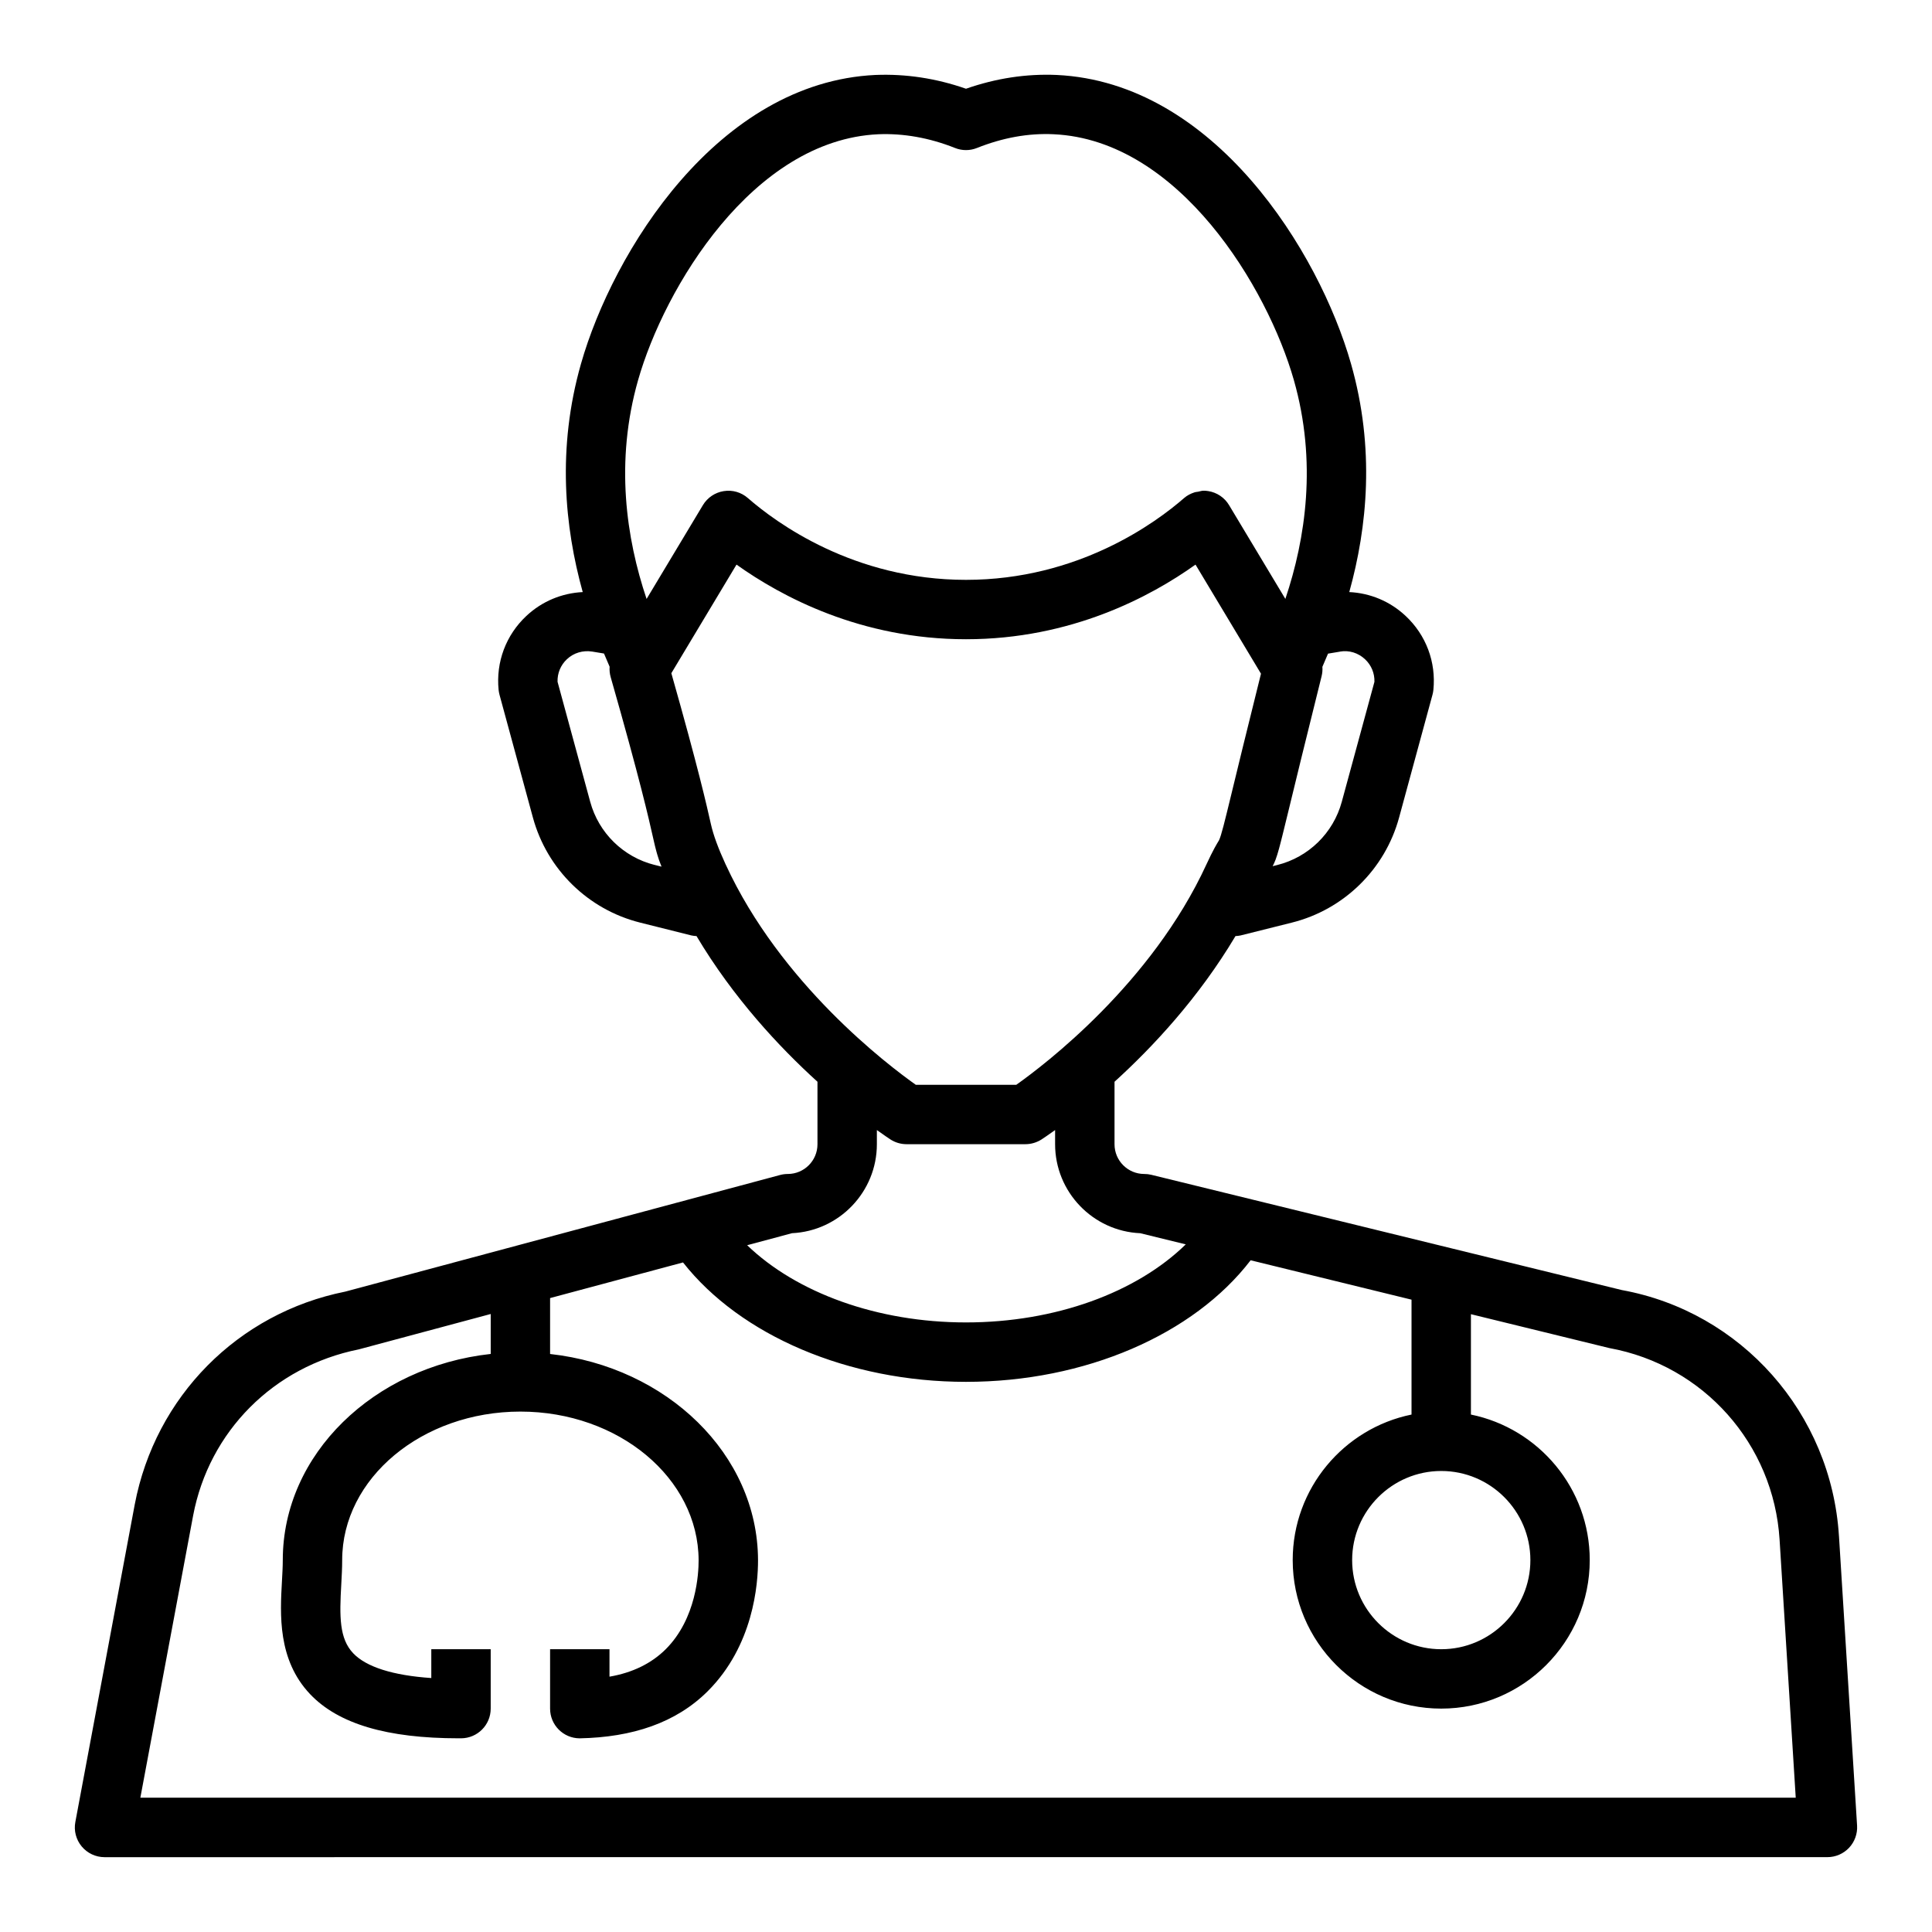
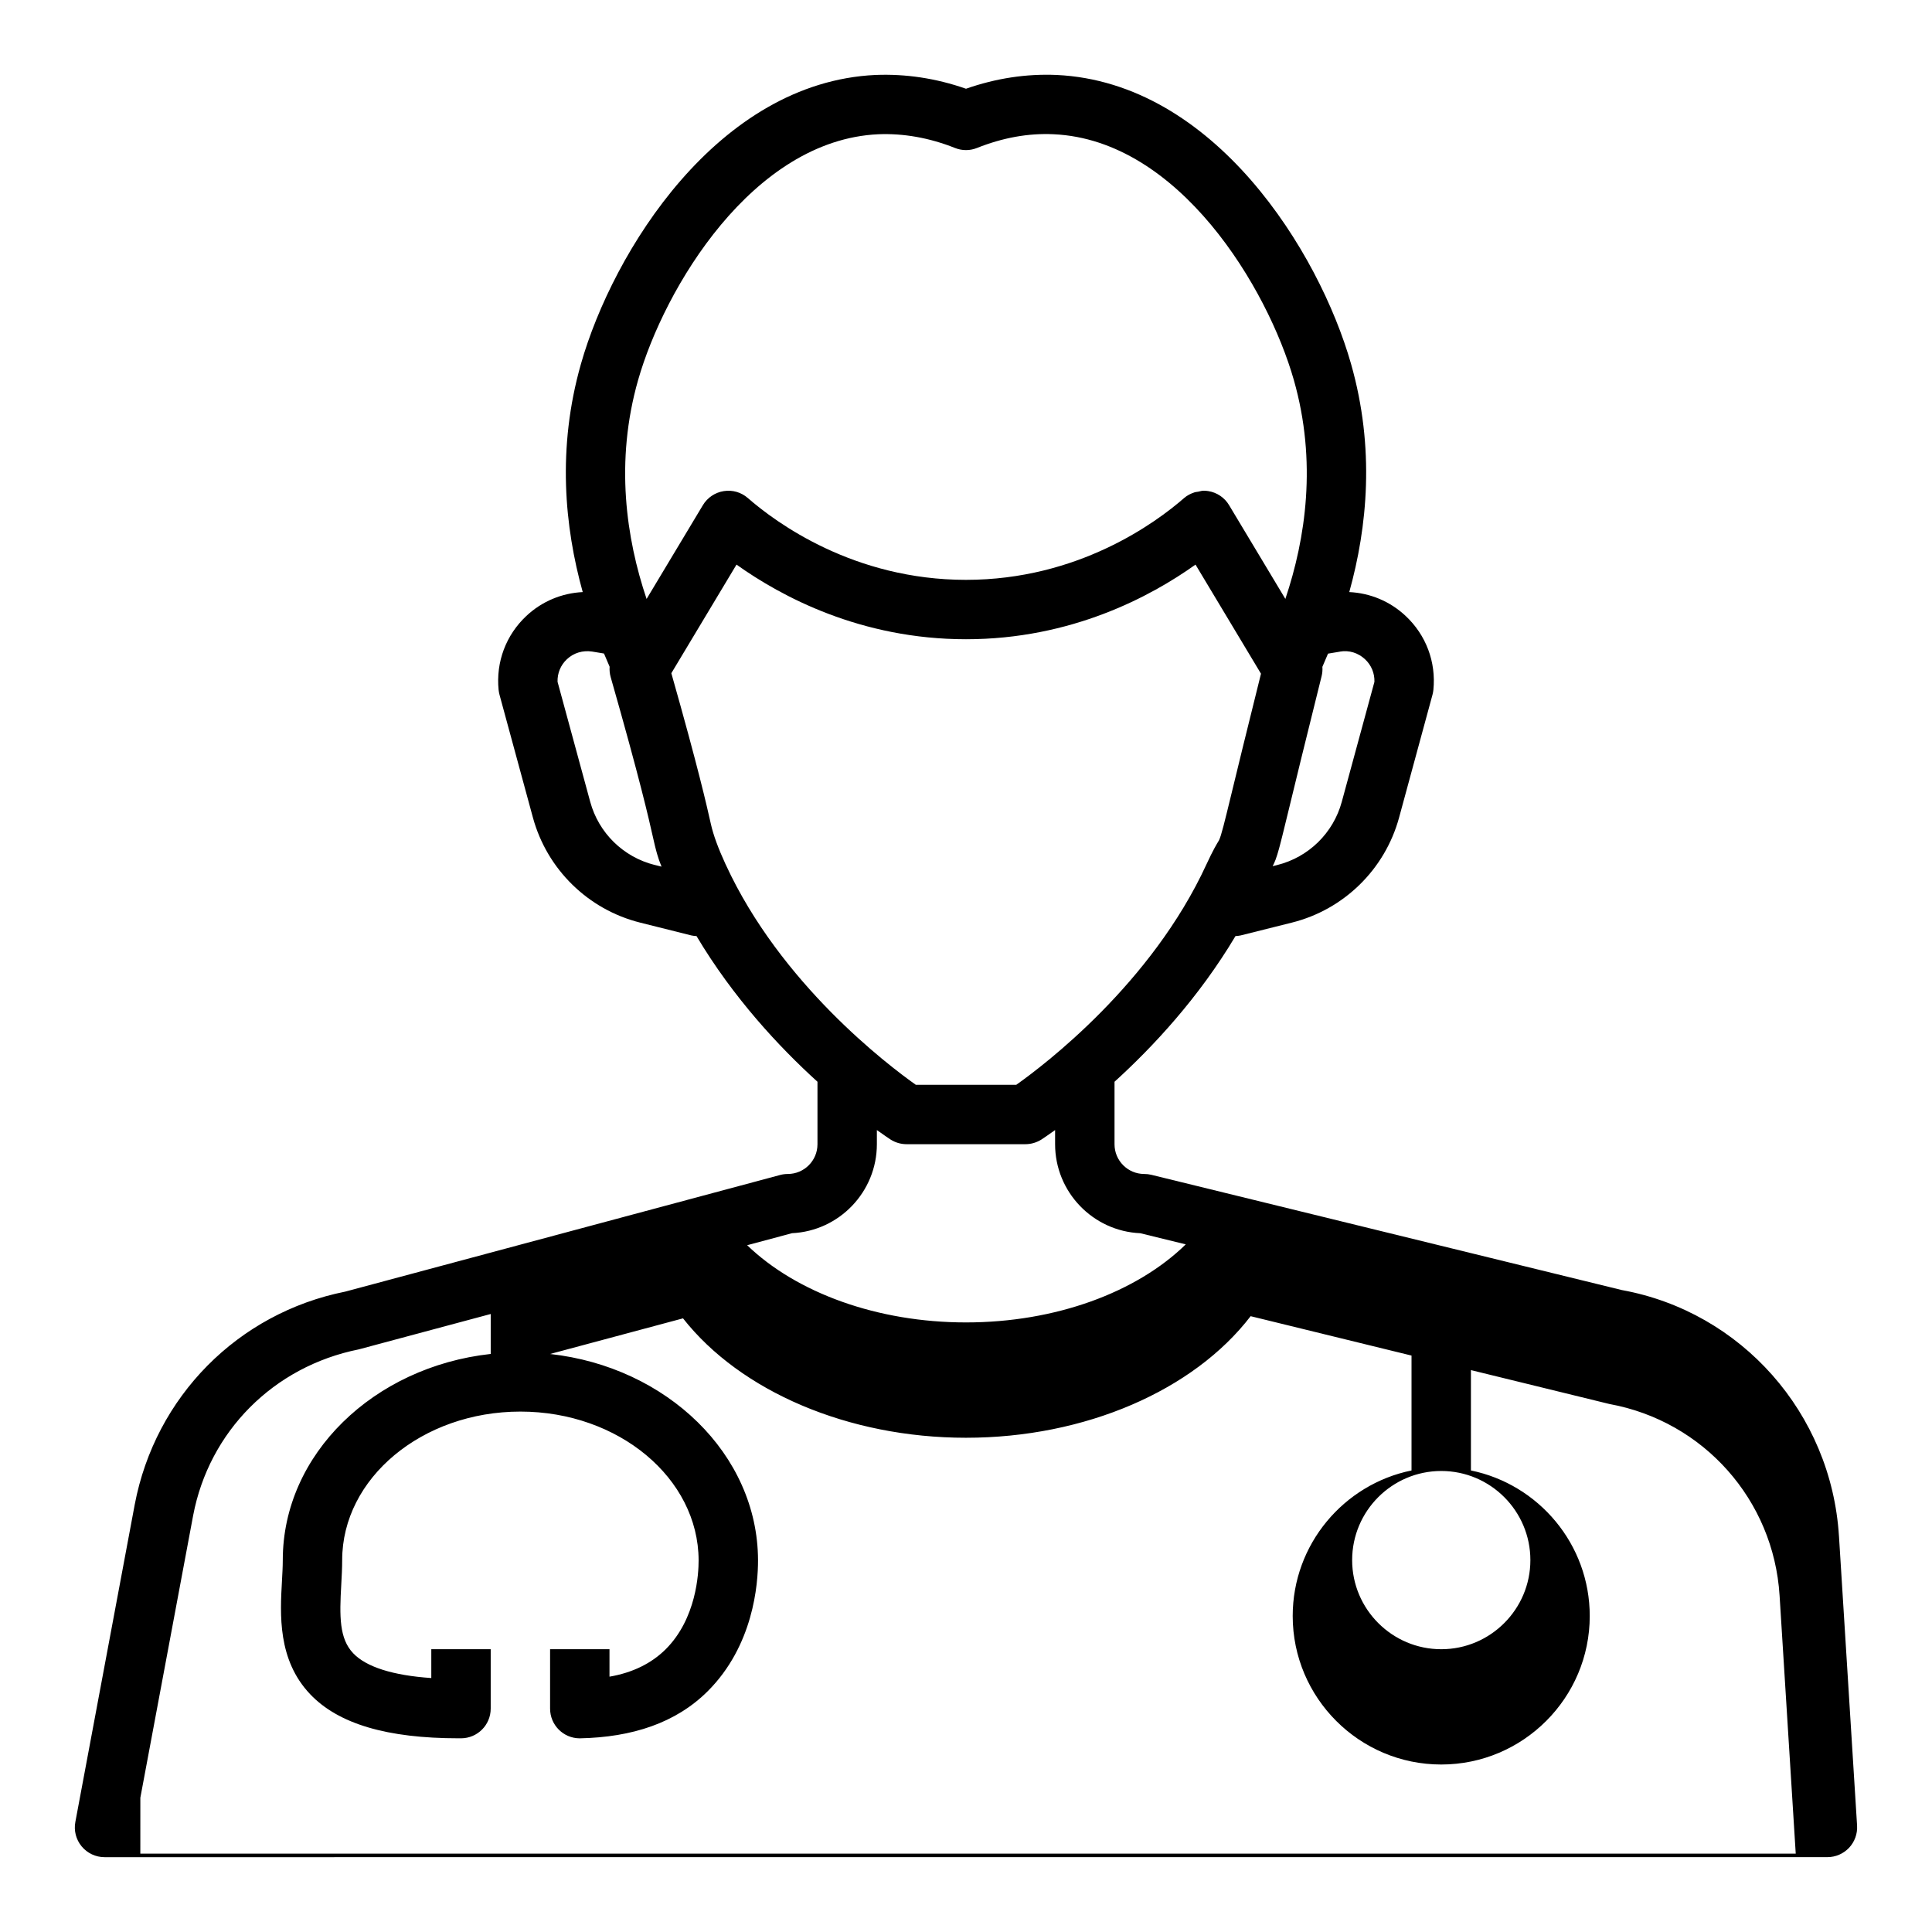
<svg xmlns="http://www.w3.org/2000/svg" fill="#000000" width="800px" height="800px" version="1.1" viewBox="144 144 512 512">
-   <path d="m631.34 551.05c-2.039-32.574-25.891-59.418-57.543-65.172l-124.69-30.543c-0.613-0.148-1.242-0.219-1.875-0.219-4.344 0-7.871-3.527-7.871-7.871v-16.57c10.125-9.188 22.332-22.27 32.055-38.605 0.449-0.031 0.898-0.055 1.34-0.164l13.594-3.402c13.801-3.449 24.695-14.129 28.426-27.852l8.855-32.559c0.117-0.426 0.188-0.852 0.234-1.281 0.738-7.383-1.945-14.523-7.359-19.586-4.156-3.898-9.414-6.055-14.934-6.32 4.801-17.246 6.84-38.109 0.465-60.488-8.461-29.699-36.234-74.609-78.051-76.555-8.004-0.34-16.004 0.867-23.984 3.652-7.981-2.785-15.996-3.969-23.977-3.652-41.824 1.945-69.598 46.848-78.059 76.555-6.375 22.379-4.336 43.234 0.465 60.488-5.504 0.27-10.793 2.434-14.934 6.32-5.414 5.07-8.094 12.211-7.359 19.586 0.047 0.434 0.125 0.859 0.234 1.281l8.855 32.559c3.738 13.723 14.625 24.402 28.434 27.852l13.586 3.402c0.441 0.109 0.891 0.133 1.34 0.164 9.723 16.336 21.93 29.418 32.055 38.605v16.57c0 4.344-3.527 7.871-7.871 7.871-0.691 0-1.379 0.094-2.039 0.27l-115.23 30.906c-28.449 5.691-50.348 27.82-55.789 56.41l-15.742 84.152c-0.434 2.297 0.188 4.676 1.684 6.473 1.496 1.801 3.715 2.844 6.062 2.844l456.57-0.008c2.172 0 4.25-0.898 5.738-2.481 1.488-1.582 2.258-3.715 2.125-5.879l-4.801-76.754zm-105.39-17.223c13.02 0 23.617 10.598 23.617 23.617 0 13.02-10.598 23.617-23.617 23.617s-23.617-10.598-23.617-23.617c0-13.02 10.598-23.617 23.617-23.617zm-26.883-217.14c2.457-0.441 4.871 0.332 6.684 2.023 1.668 1.559 2.559 3.723 2.488 5.984l-8.66 31.82c-2.242 8.242-8.777 14.641-17.059 16.719l-1.258 0.316c0.109-0.203 0.211-0.418 0.316-0.637l0.016-0.023c0.301-0.637 0.574-1.363 0.883-2.356l0.141-0.473c0.109-0.363 0.219-0.746 0.34-1.18 0.07-0.262 0.148-0.559 0.227-0.844 0.102-0.395 0.219-0.828 0.332-1.289 0.102-0.41 0.211-0.852 0.332-1.309l0.332-1.348c0.387-1.559 0.812-3.289 1.348-5.504 1.684-6.949 4.336-17.871 8.707-35.383 0.203-0.82 0.277-1.66 0.211-2.488 0.457-1.023 0.898-2.07 1.34-3.141l0.156-0.355 3.133-0.52zm-185.96-71.969c6.941-24.371 30.355-63.598 63.645-65.141 6.613-0.27 13.492 0.914 20.332 3.637 1.875 0.754 3.953 0.754 5.824 0 6.84-2.723 13.617-3.961 20.34-3.637 33.281 1.543 56.695 40.777 63.637 65.141 6.18 21.688 3.125 42.012-2.25 58l-14.918-24.852c-1.195-2-3.219-3.363-5.519-3.723-0.418-0.07-0.82-0.102-1.227-0.102-0.488 0-0.945 0.164-1.426 0.262-0.348 0.062-0.691 0.07-1.023 0.188-0.984 0.324-1.922 0.797-2.723 1.496-7.469 6.519-28.055 21.68-57.805 21.68s-50.332-15.16-57.805-21.68c-1.754-1.527-4.062-2.211-6.398-1.836-2.297 0.363-4.32 1.723-5.519 3.723l-14.918 24.852c-5.383-15.988-8.43-36.312-2.25-58zm4.375 128.5c-8.289-2.078-14.824-8.477-17.066-16.719l-8.66-31.82c-0.07-2.258 0.82-4.426 2.488-5.984 1.801-1.691 4.242-2.402 6.684-2.023l3.133 0.52 0.156 0.355c0.441 1.062 0.883 2.117 1.34 3.141-0.07 0.914 0.023 1.844 0.277 2.746 7.809 27.34 10.102 37.527 11.203 42.422 0.18 0.812 0.348 1.512 0.496 2.156 0.055 0.234 0.117 0.465 0.172 0.684 0.102 0.41 0.203 0.805 0.309 1.172 0.055 0.203 0.117 0.426 0.18 0.621 0.109 0.363 0.219 0.73 0.34 1.078 0.055 0.164 0.109 0.332 0.164 0.496 0.18 0.496 0.371 1.008 0.598 1.559l0.016 0.047-1.828-0.457zm18.82-0.133c-1.961-4.262-3.266-7.82-3.906-10.684-1.086-4.832-3.297-14.68-10.484-39.996l17.27-28.781c11.887 8.484 32.945 19.781 60.82 19.781s48.934-11.297 60.82-19.781l17.352 28.914c-3.93 15.734-6.359 25.781-7.949 32.324-1.668 6.856-2.582 10.645-3.18 11.832-0.629 1.039-1.574 2.574-3.336 6.398-14.531 31.574-42.926 53.113-50.391 58.395h-26.617c-7.461-5.281-35.863-26.82-50.391-58.395zm17.602 97.723c12.492-0.59 22.477-10.949 22.477-23.586v-3.746c2.008 1.441 3.336 2.32 3.606 2.496 1.273 0.82 2.754 1.25 4.266 1.25h31.488c1.512 0 2.992-0.441 4.266-1.25 0.27-0.172 1.598-1.055 3.606-2.496v3.746c0 12.676 10.027 23.051 22.57 23.594l12.059 2.953c-13.066 12.762-34.551 20.688-58.246 20.688-23.48 0-44.887-7.84-57.992-20.461l11.895-3.188zm-172.71 149.61 13.996-74.816c4.227-22.23 21.262-39.461 43.895-44.004l34.961-9.375v10.586c-31.016 3.41-55.105 26.582-55.105 54.625 0 1.77-0.117 3.644-0.219 5.574-0.496 8.793-1.18 20.836 7.453 29.953 7.477 7.879 20.363 11.707 39.383 11.707h0.652c4.328-0.023 7.832-3.535 7.832-7.871v-15.742h-15.742v7.644c-10.164-0.691-17.246-2.93-20.703-6.574-3.691-3.883-3.644-9.73-3.156-18.207 0.125-2.242 0.242-4.426 0.242-6.473 0-21.703 21.184-39.359 47.23-39.359s47.16 17.664 47.23 39.391c0.016 3.473-0.582 15.469-8.723 23.594-3.793 3.769-8.785 6.211-14.895 7.266v-7.273h-15.742v15.742c0 4.328 3.488 7.84 7.816 7.871 13.996-0.27 25.527-4.102 33.93-12.461 12.129-12.082 13.383-28.363 13.359-34.793-0.094-28.031-24.176-51.184-55.105-54.602v-14.816l35.227-9.445c15.207 19.332 43.762 31.645 74.98 31.645 31.605 0 60.348-12.539 75.445-32.219l42.637 10.438v30.449c-17.941 3.66-31.488 19.555-31.488 38.566 0 21.703 17.656 39.359 39.359 39.359s39.359-17.656 39.359-39.359c0-19.004-13.547-34.906-31.488-38.566v-26.598l36.684 8.98c24.984 4.559 43.531 25.426 45.113 50.766l4.281 68.391h-438.7z" />
+   <path d="m631.34 551.05c-2.039-32.574-25.891-59.418-57.543-65.172l-124.69-30.543c-0.613-0.148-1.242-0.219-1.875-0.219-4.344 0-7.871-3.527-7.871-7.871v-16.57c10.125-9.188 22.332-22.27 32.055-38.605 0.449-0.031 0.898-0.055 1.34-0.164l13.594-3.402c13.801-3.449 24.695-14.129 28.426-27.852l8.855-32.559c0.117-0.426 0.188-0.852 0.234-1.281 0.738-7.383-1.945-14.523-7.359-19.586-4.156-3.898-9.414-6.055-14.934-6.32 4.801-17.246 6.84-38.109 0.465-60.488-8.461-29.699-36.234-74.609-78.051-76.555-8.004-0.34-16.004 0.867-23.984 3.652-7.981-2.785-15.996-3.969-23.977-3.652-41.824 1.945-69.598 46.848-78.059 76.555-6.375 22.379-4.336 43.234 0.465 60.488-5.504 0.27-10.793 2.434-14.934 6.32-5.414 5.07-8.094 12.211-7.359 19.586 0.047 0.434 0.125 0.859 0.234 1.281l8.855 32.559c3.738 13.723 14.625 24.402 28.434 27.852l13.586 3.402c0.441 0.109 0.891 0.133 1.34 0.164 9.723 16.336 21.93 29.418 32.055 38.605v16.57c0 4.344-3.527 7.871-7.871 7.871-0.691 0-1.379 0.094-2.039 0.27l-115.23 30.906c-28.449 5.691-50.348 27.82-55.789 56.41l-15.742 84.152c-0.434 2.297 0.188 4.676 1.684 6.473 1.496 1.801 3.715 2.844 6.062 2.844l456.57-0.008c2.172 0 4.25-0.898 5.738-2.481 1.488-1.582 2.258-3.715 2.125-5.879l-4.801-76.754zm-105.39-17.223c13.02 0 23.617 10.598 23.617 23.617 0 13.02-10.598 23.617-23.617 23.617s-23.617-10.598-23.617-23.617c0-13.02 10.598-23.617 23.617-23.617zm-26.883-217.14c2.457-0.441 4.871 0.332 6.684 2.023 1.668 1.559 2.559 3.723 2.488 5.984l-8.66 31.82c-2.242 8.242-8.777 14.641-17.059 16.719l-1.258 0.316c0.109-0.203 0.211-0.418 0.316-0.637l0.016-0.023c0.301-0.637 0.574-1.363 0.883-2.356l0.141-0.473c0.109-0.363 0.219-0.746 0.34-1.18 0.07-0.262 0.148-0.559 0.227-0.844 0.102-0.395 0.219-0.828 0.332-1.289 0.102-0.41 0.211-0.852 0.332-1.309l0.332-1.348c0.387-1.559 0.812-3.289 1.348-5.504 1.684-6.949 4.336-17.871 8.707-35.383 0.203-0.82 0.277-1.66 0.211-2.488 0.457-1.023 0.898-2.07 1.34-3.141l0.156-0.355 3.133-0.52zm-185.96-71.969c6.941-24.371 30.355-63.598 63.645-65.141 6.613-0.27 13.492 0.914 20.332 3.637 1.875 0.754 3.953 0.754 5.824 0 6.84-2.723 13.617-3.961 20.34-3.637 33.281 1.543 56.695 40.777 63.637 65.141 6.18 21.688 3.125 42.012-2.25 58l-14.918-24.852c-1.195-2-3.219-3.363-5.519-3.723-0.418-0.07-0.82-0.102-1.227-0.102-0.488 0-0.945 0.164-1.426 0.262-0.348 0.062-0.691 0.07-1.023 0.188-0.984 0.324-1.922 0.797-2.723 1.496-7.469 6.519-28.055 21.68-57.805 21.68s-50.332-15.16-57.805-21.68c-1.754-1.527-4.062-2.211-6.398-1.836-2.297 0.363-4.32 1.723-5.519 3.723l-14.918 24.852c-5.383-15.988-8.43-36.312-2.25-58zm4.375 128.5c-8.289-2.078-14.824-8.477-17.066-16.719l-8.66-31.82c-0.07-2.258 0.82-4.426 2.488-5.984 1.801-1.691 4.242-2.402 6.684-2.023l3.133 0.52 0.156 0.355c0.441 1.062 0.883 2.117 1.34 3.141-0.07 0.914 0.023 1.844 0.277 2.746 7.809 27.34 10.102 37.527 11.203 42.422 0.18 0.812 0.348 1.512 0.496 2.156 0.055 0.234 0.117 0.465 0.172 0.684 0.102 0.41 0.203 0.805 0.309 1.172 0.055 0.203 0.117 0.426 0.18 0.621 0.109 0.363 0.219 0.73 0.34 1.078 0.055 0.164 0.109 0.332 0.164 0.496 0.18 0.496 0.371 1.008 0.598 1.559l0.016 0.047-1.828-0.457zm18.82-0.133c-1.961-4.262-3.266-7.82-3.906-10.684-1.086-4.832-3.297-14.68-10.484-39.996l17.27-28.781c11.887 8.484 32.945 19.781 60.82 19.781s48.934-11.297 60.82-19.781l17.352 28.914c-3.93 15.734-6.359 25.781-7.949 32.324-1.668 6.856-2.582 10.645-3.18 11.832-0.629 1.039-1.574 2.574-3.336 6.398-14.531 31.574-42.926 53.113-50.391 58.395h-26.617c-7.461-5.281-35.863-26.82-50.391-58.395zm17.602 97.723c12.492-0.59 22.477-10.949 22.477-23.586v-3.746c2.008 1.441 3.336 2.32 3.606 2.496 1.273 0.82 2.754 1.25 4.266 1.25h31.488c1.512 0 2.992-0.441 4.266-1.25 0.27-0.172 1.598-1.055 3.606-2.496v3.746c0 12.676 10.027 23.051 22.57 23.594l12.059 2.953c-13.066 12.762-34.551 20.688-58.246 20.688-23.48 0-44.887-7.84-57.992-20.461l11.895-3.188zm-172.71 149.61 13.996-74.816c4.227-22.23 21.262-39.461 43.895-44.004l34.961-9.375v10.586c-31.016 3.41-55.105 26.582-55.105 54.625 0 1.77-0.117 3.644-0.219 5.574-0.496 8.793-1.18 20.836 7.453 29.953 7.477 7.879 20.363 11.707 39.383 11.707h0.652c4.328-0.023 7.832-3.535 7.832-7.871v-15.742h-15.742v7.644c-10.164-0.691-17.246-2.93-20.703-6.574-3.691-3.883-3.644-9.73-3.156-18.207 0.125-2.242 0.242-4.426 0.242-6.473 0-21.703 21.184-39.359 47.23-39.359s47.16 17.664 47.23 39.391c0.016 3.473-0.582 15.469-8.723 23.594-3.793 3.769-8.785 6.211-14.895 7.266v-7.273h-15.742v15.742c0 4.328 3.488 7.84 7.816 7.871 13.996-0.27 25.527-4.102 33.93-12.461 12.129-12.082 13.383-28.363 13.359-34.793-0.094-28.031-24.176-51.184-55.105-54.602l35.227-9.445c15.207 19.332 43.762 31.645 74.98 31.645 31.605 0 60.348-12.539 75.445-32.219l42.637 10.438v30.449c-17.941 3.66-31.488 19.555-31.488 38.566 0 21.703 17.656 39.359 39.359 39.359s39.359-17.656 39.359-39.359c0-19.004-13.547-34.906-31.488-38.566v-26.598l36.684 8.98c24.984 4.559 43.531 25.426 45.113 50.766l4.281 68.391h-438.7z" />
</svg>